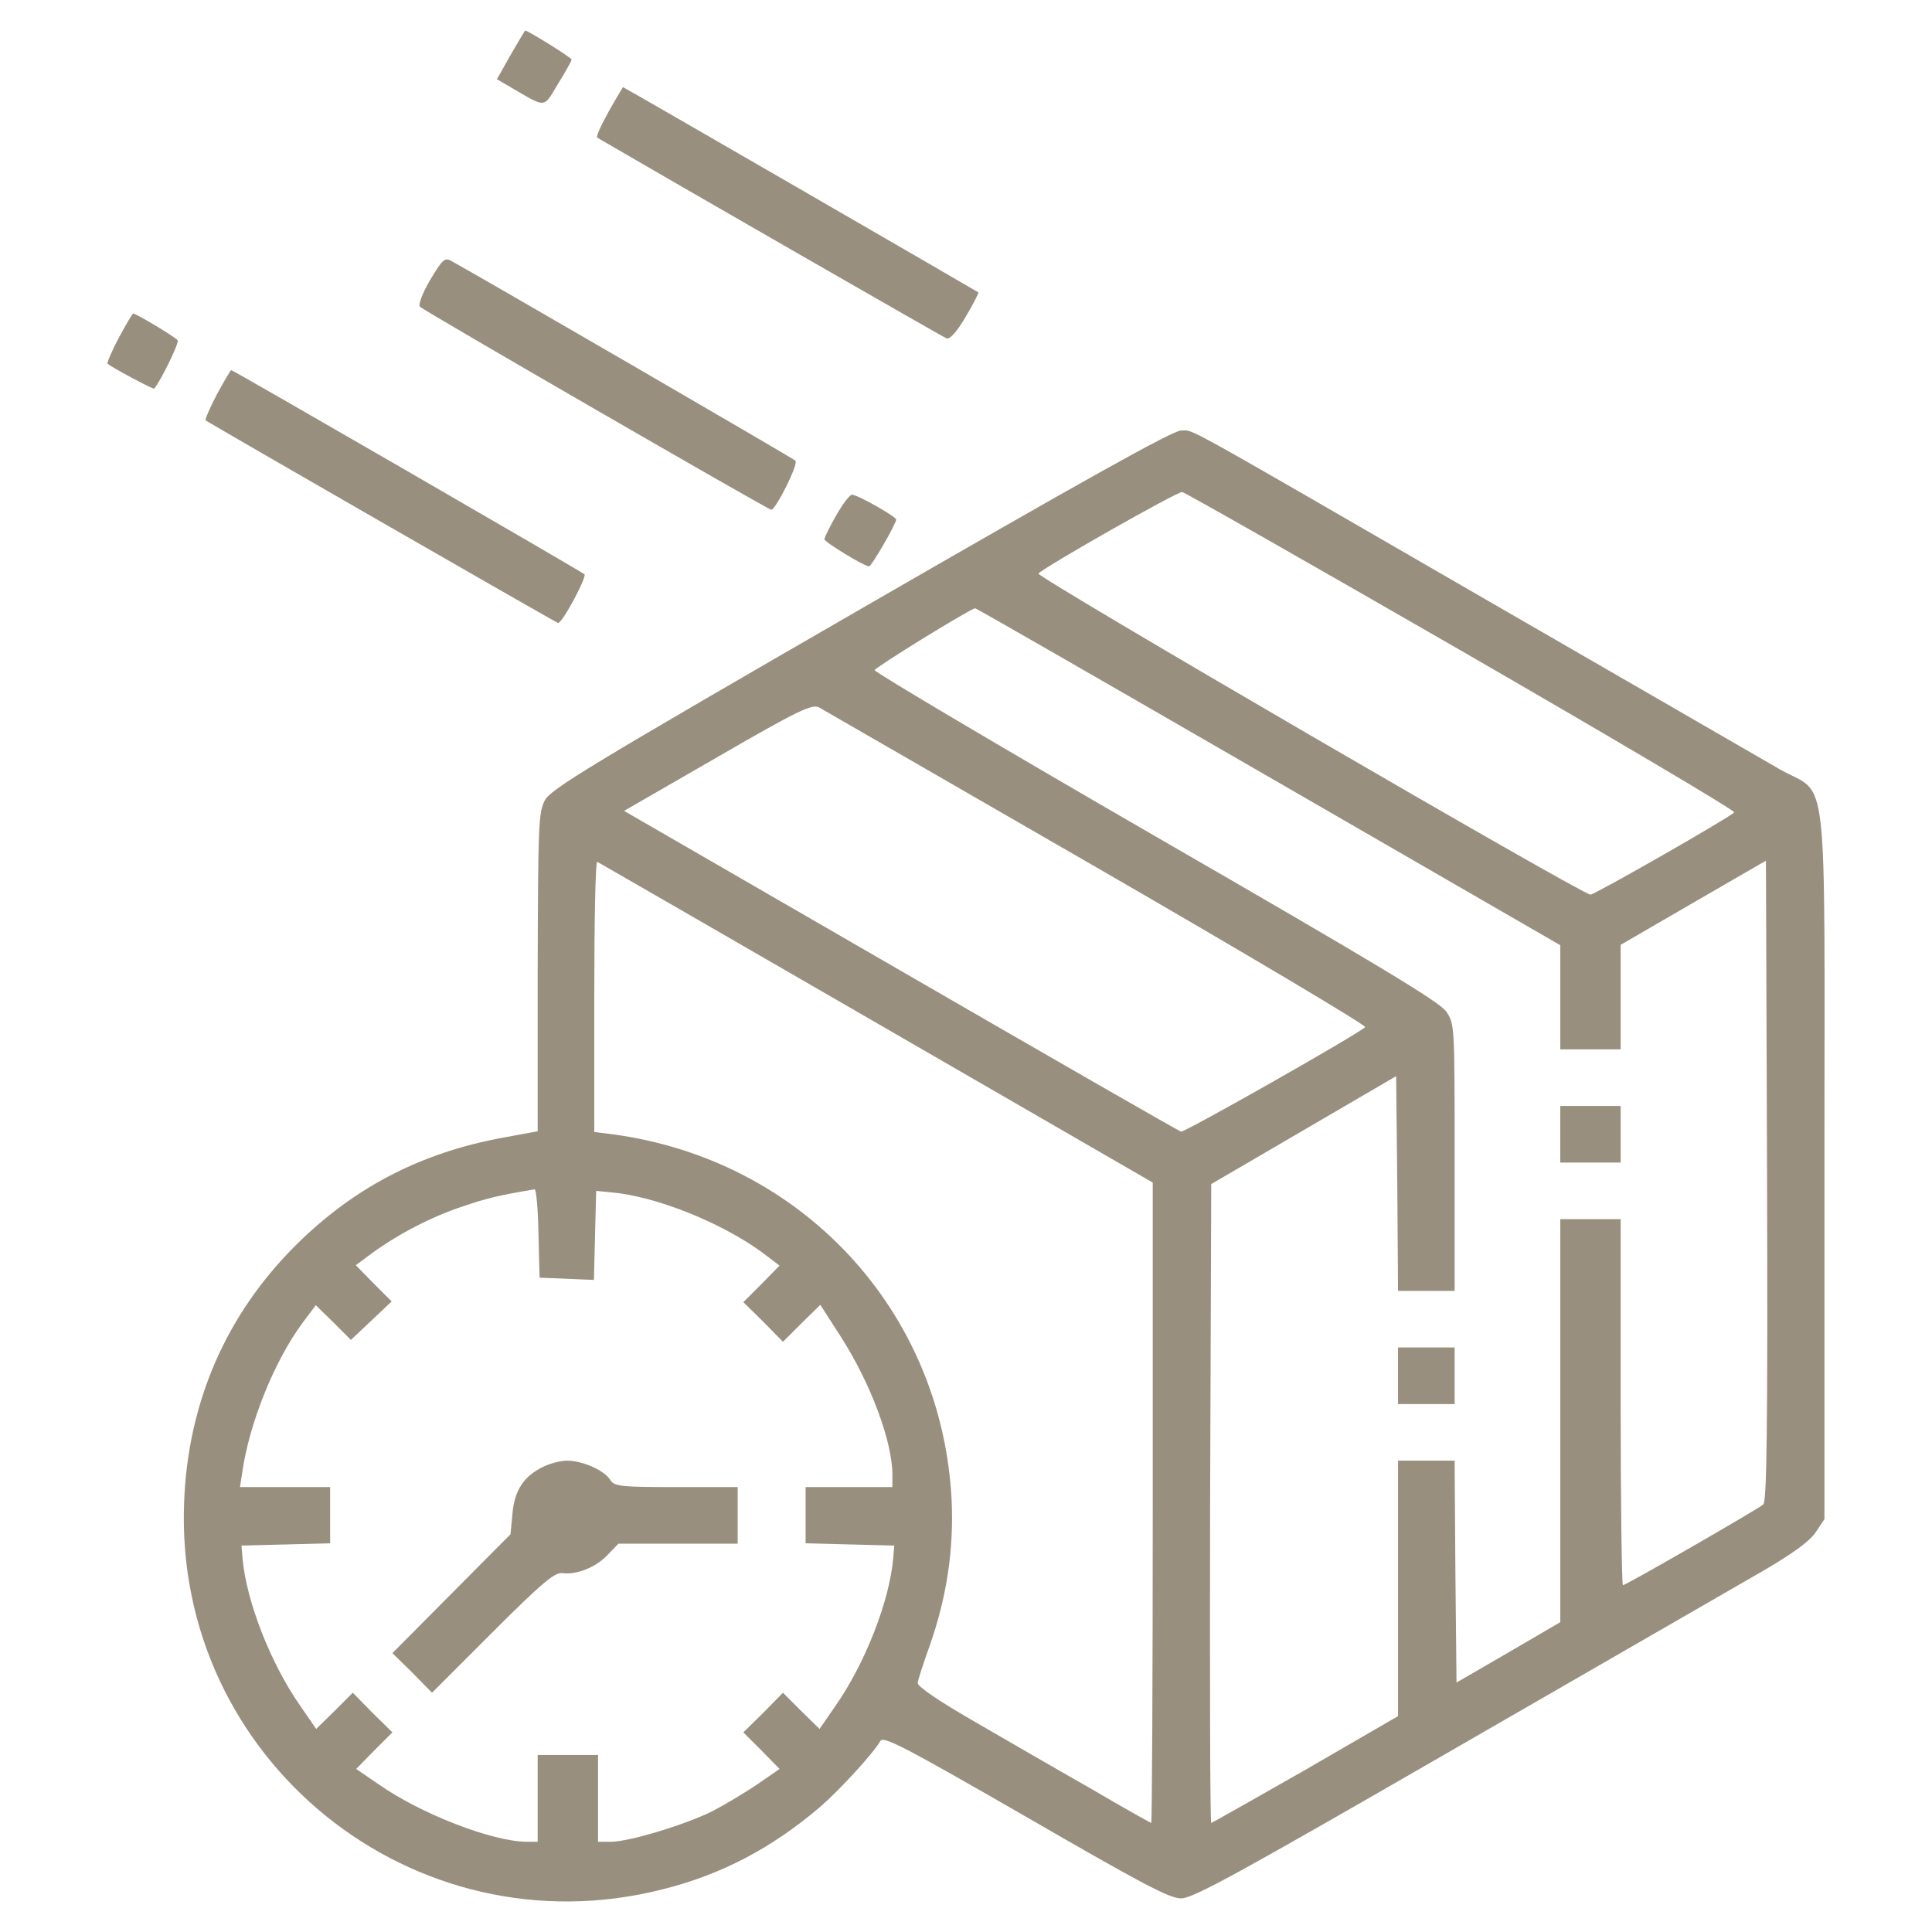
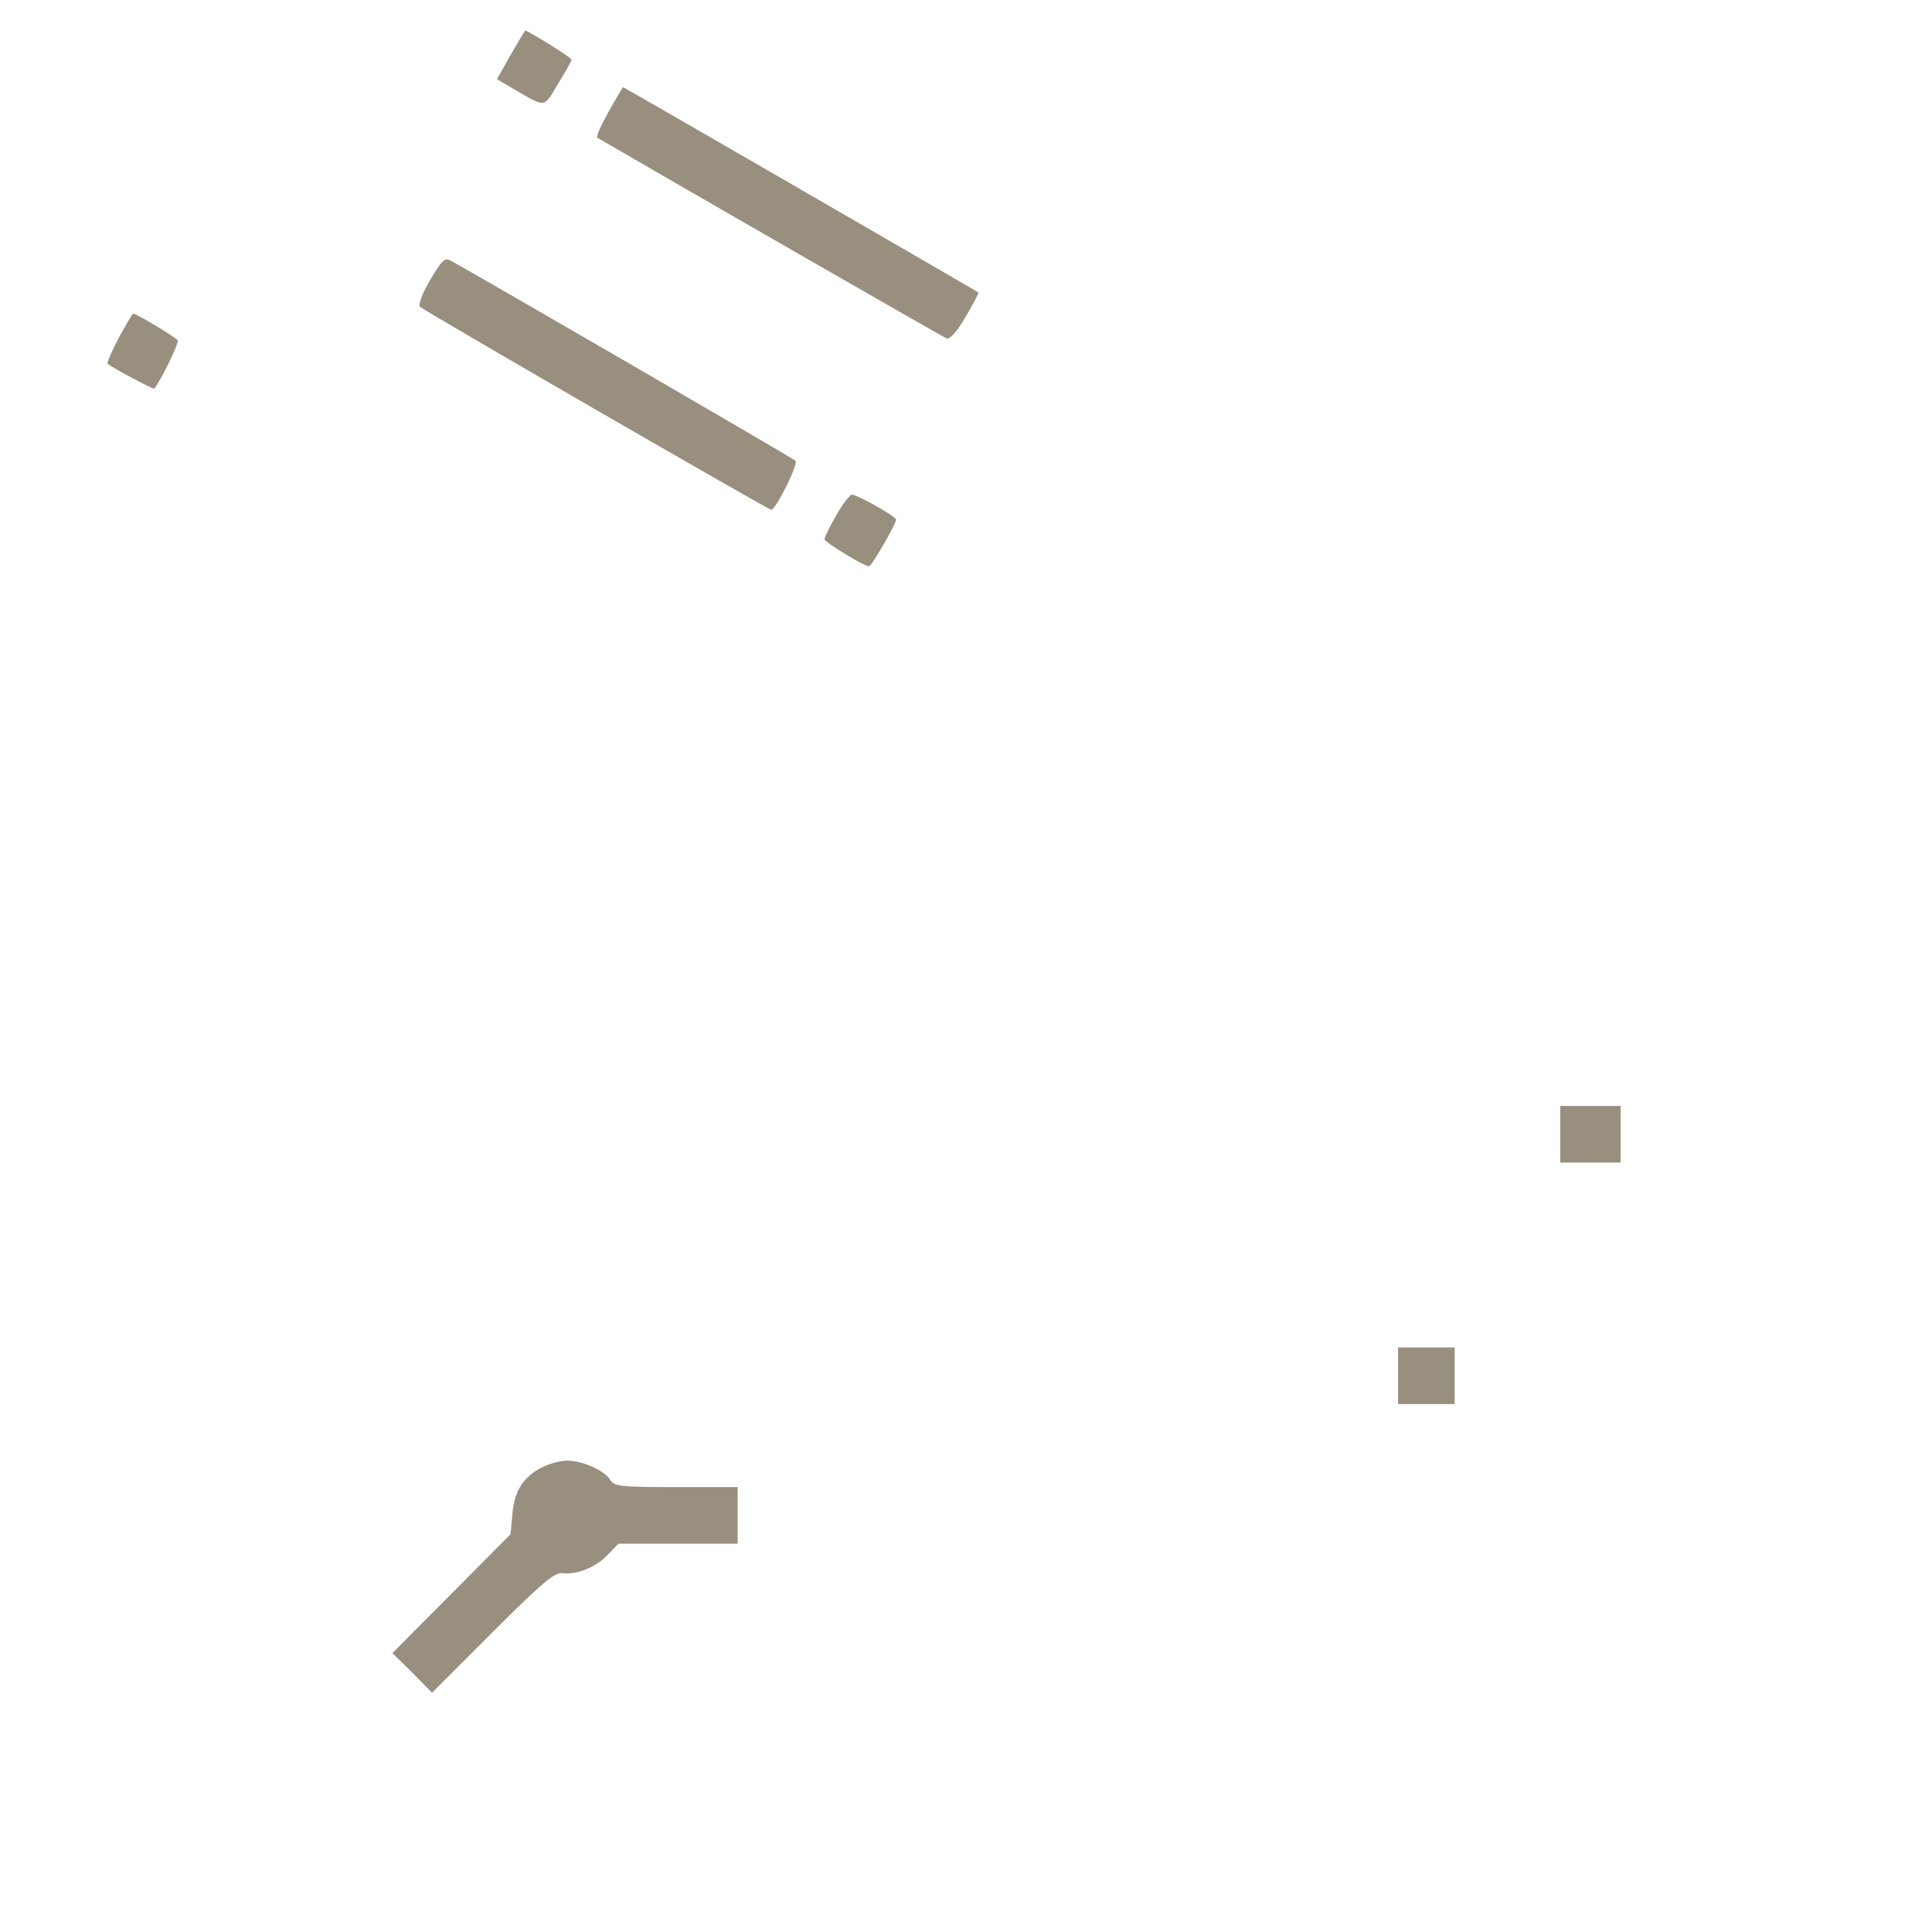
<svg xmlns="http://www.w3.org/2000/svg" viewBox="0,0,256,256" height="512pt" width="512pt" version="1.1">
  <g style="mix-blend-mode: normal" text-anchor="none" font-size="none" font-weight="none" font-family="none" stroke-dashoffset="0" stroke-dasharray="" stroke-miterlimit="10" stroke-linejoin="miter" stroke-linecap="butt" stroke-width="1" stroke="none" fill-rule="nonzero" fill="#998f7e">
    <g transform="translate(-0.254,0.046) scale(0.5,0.5)">
      <g transform="translate(0,512) scale(0.1,-0.1)">
        <path d="M1358,4975l-36,-64l41,-24c91,-53 82,-53 121,12c20,32 36,61 36,64c0,5 -116,77 -123,77c-1,0 -18,-29 -39,-65z" />
        <path d="M1618,4825c-20,-36 -34,-66 -30,-69c178,-104 917,-529 926,-532c8,-3 28,19 50,57c20,34 35,63 34,65c-4,3 -939,544 -942,544c0,0 -18,-29 -38,-65z" />
        <path d="M1145,4379c-21,-36 -32,-66 -27,-71c11,-11 923,-538 931,-538c12,0 73,122 64,130c-7,7 -852,497 -913,530c-17,9 -23,2 -55,-51z" />
        <path d="M320,4226c-19,-36 -32,-67 -30,-69c15,-12 122,-69 124,-66c20,26 66,121 62,128c-5,8 -110,71 -118,71c-2,0 -19,-29 -38,-64z" />
-         <path d="M580,4076c-19,-36 -32,-67 -30,-69c10,-8 930,-537 934,-537c12,0 77,123 70,129c-9,8 -931,541 -936,541c-2,0 -19,-29 -38,-64z" />
-         <path d="M2286,3507c-717,-414 -821,-477 -837,-507c-17,-32 -18,-66 -19,-456v-421l-92,-17c-218,-40 -395,-132 -549,-285c-185,-184 -286,-417 -296,-681c-27,-682 607,-1194 1268,-1026c156,39 289,109 417,218c52,45 143,144 160,175c8,14 62,-14 385,-200c308,-178 381,-217 412,-217c32,0 152,66 729,399c380,219 744,429 810,467c81,47 125,79 142,103l24,36v937c0,1089 13,976 -118,1050c-42,24 -387,224 -767,443c-846,489 -784,455 -820,455c-22,0 -260,-133 -849,-473zM3880,3395c400,-231 725,-423 721,-427c-13,-14 -370,-218 -381,-218c-22,0 -1471,843 -1463,851c20,20 369,218 381,216c7,-1 341,-191 742,-422zM3366,3063l774,-447v-138v-138h80h80v139v138l193,112l192,111l3,-847c2,-670 -1,-850 -10,-859c-15,-13 -364,-214 -372,-214c-3,0 -6,218 -6,485v485h-80h-80v-534v-534l-137,-80l-138,-80l-3,294l-2,294h-75h-75v-339v-338l-245,-142c-135,-77 -248,-141 -250,-141c-3,0 -4,381 -3,847l3,846l245,143l245,143l3,-285l2,-284h75h75v354c0,350 0,353 -22,386c-18,26 -186,127 -770,464c-410,237 -746,436 -745,441c1,7 244,157 266,164c2,1 351,-200 777,-446zM2913,2821c395,-228 714,-418 710,-422c-21,-20 -478,-279 -488,-277c-7,2 -341,194 -744,427l-732,423l248,143c216,125 251,141 269,131c11,-6 343,-198 737,-425zM2328,2410l732,-423v-848c0,-467 -2,-849 -4,-849c-2,0 -75,41 -162,92c-88,50 -226,130 -309,178c-92,53 -149,92 -148,101c1,8 15,52 32,99c45,128 64,254 58,385c-25,502 -397,903 -899,970l-48,6v360c0,198 3,358 8,356c4,-2 337,-194 740,-427zM1432,1853l3,-118l72,-3l72,-3l3,118l3,118l40,-4c117,-10 289,-79 397,-157l49,-37l-48,-49l-48,-48l53,-52l52,-53l49,49l50,49l54,-84c79,-123 137,-278 137,-366v-33h-115h-115v-75v-74l118,-3l117,-3l-3,-35c-10,-113 -75,-279 -153,-390l-42,-61l-49,48l-48,48l-52,-53l-53,-52l48,-48l48,-49l-58,-40c-32,-22 -86,-54 -120,-72c-73,-36 -221,-81 -269,-81h-34v115v115h-80h-80v-115v-115h-28c-91,0 -282,74 -393,152l-60,41l48,49l48,48l-53,52l-52,53l-48,-48l-49,-48l-42,61c-78,111 -143,277 -153,390l-3,35l118,3l117,3v74v75h-119h-120l6,38c18,129 84,294 159,396l36,48l47,-46l46,-46l54,51l54,51l-48,48l-47,48l43,32c72,52 159,97 241,124c64,22 99,30 190,45c4,0 9,-52 10,-116z" />
        <path d="M4140,2115v-75h80h80v75v75h-80h-80z" />
        <path d="M3710,1475v-75h75h75v75v75h-75h-75z" />
        <path d="M1441,1232c-49,-25 -73,-62 -78,-124l-5,-53l-156,-157l-157,-158l53,-52l52,-53l160,160c133,133 165,159 185,157c38,-5 89,15 120,48l29,30h158h158v75v75h-163c-147,0 -163,2 -174,18c-15,26 -74,52 -115,52c-18,0 -48,-8 -67,-18z" />
        <path d="M2221,3755c-17,-30 -31,-58 -31,-63c0,-8 106,-72 118,-72c7,0 72,113 72,124c0,8 -103,66 -117,66c-6,0 -25,-25 -42,-55z" />
      </g>
    </g>
  </g>
</svg>